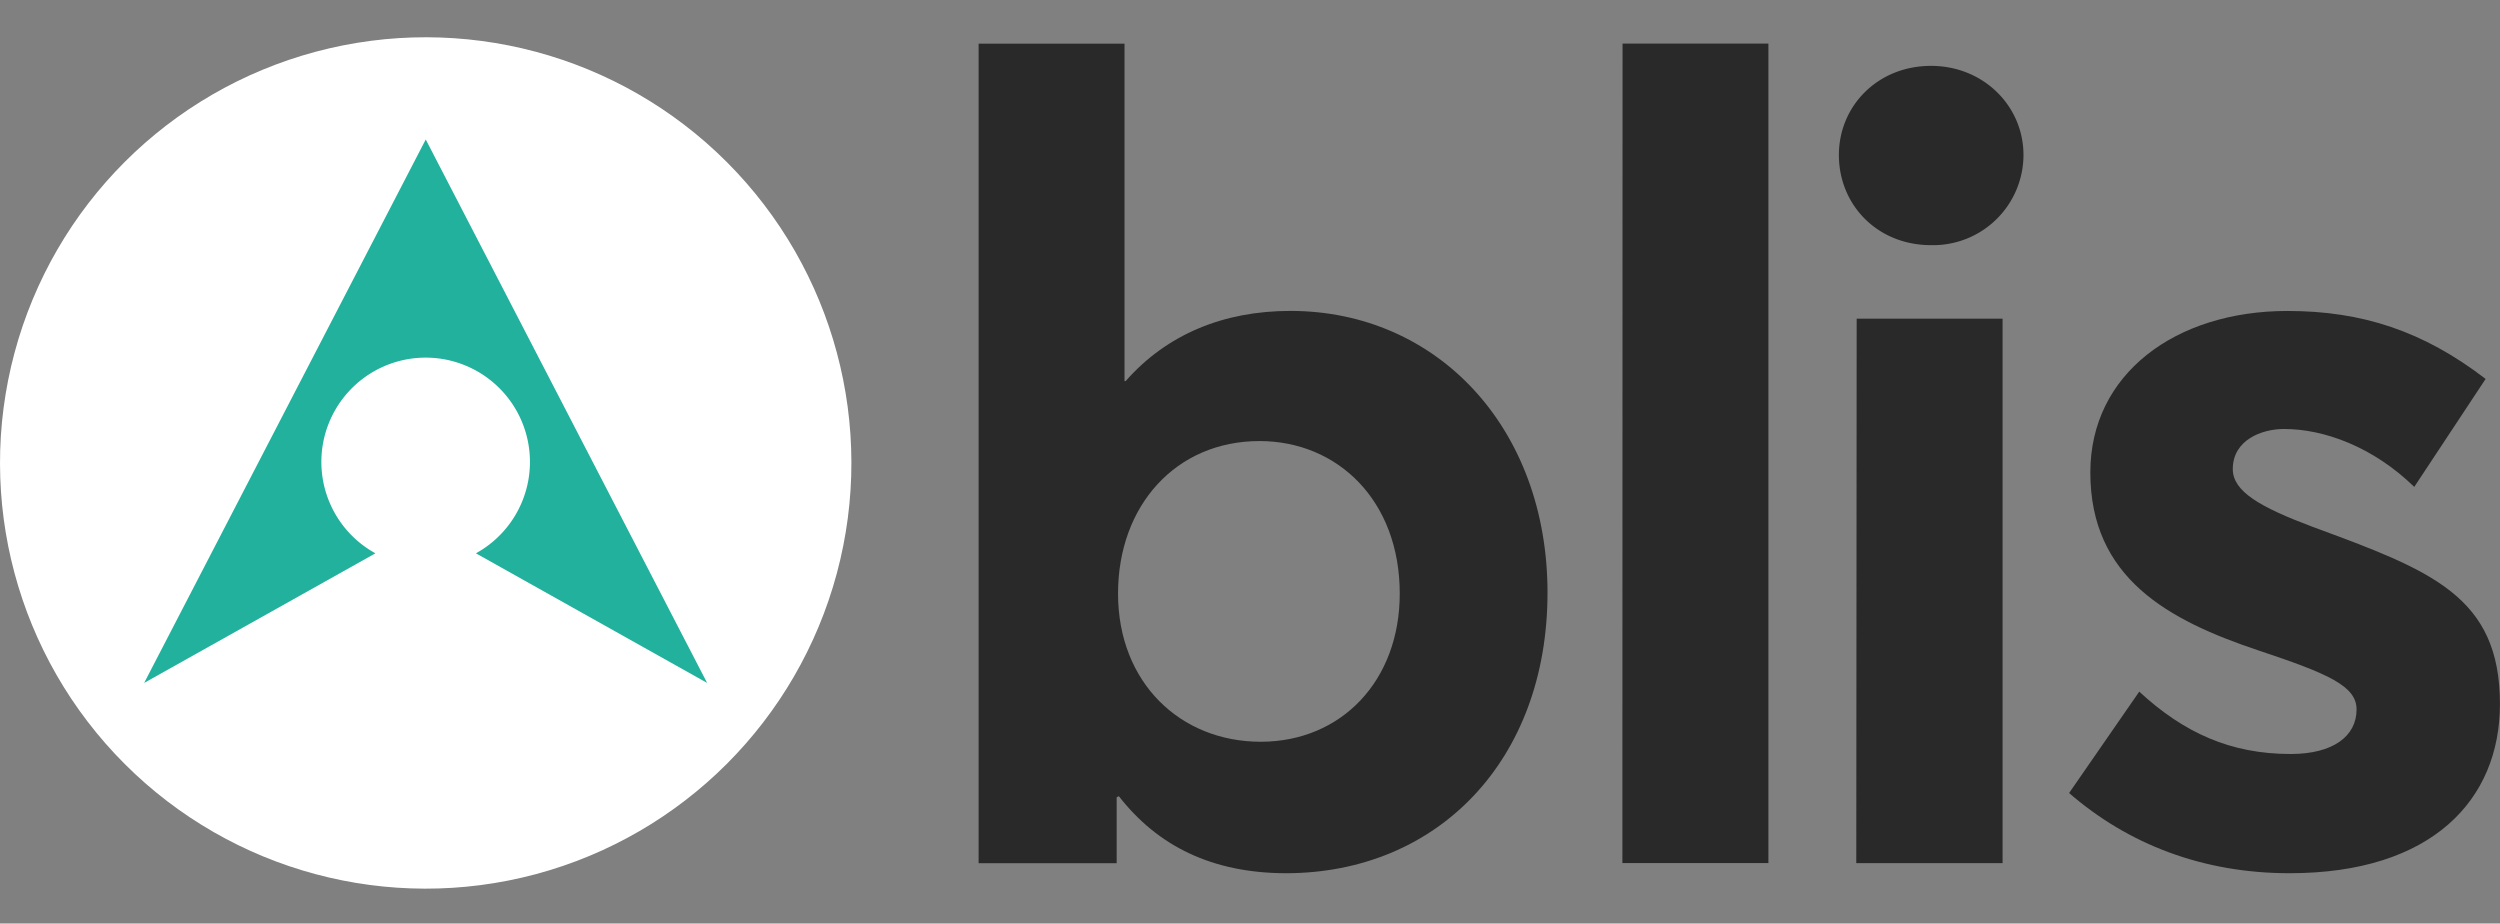
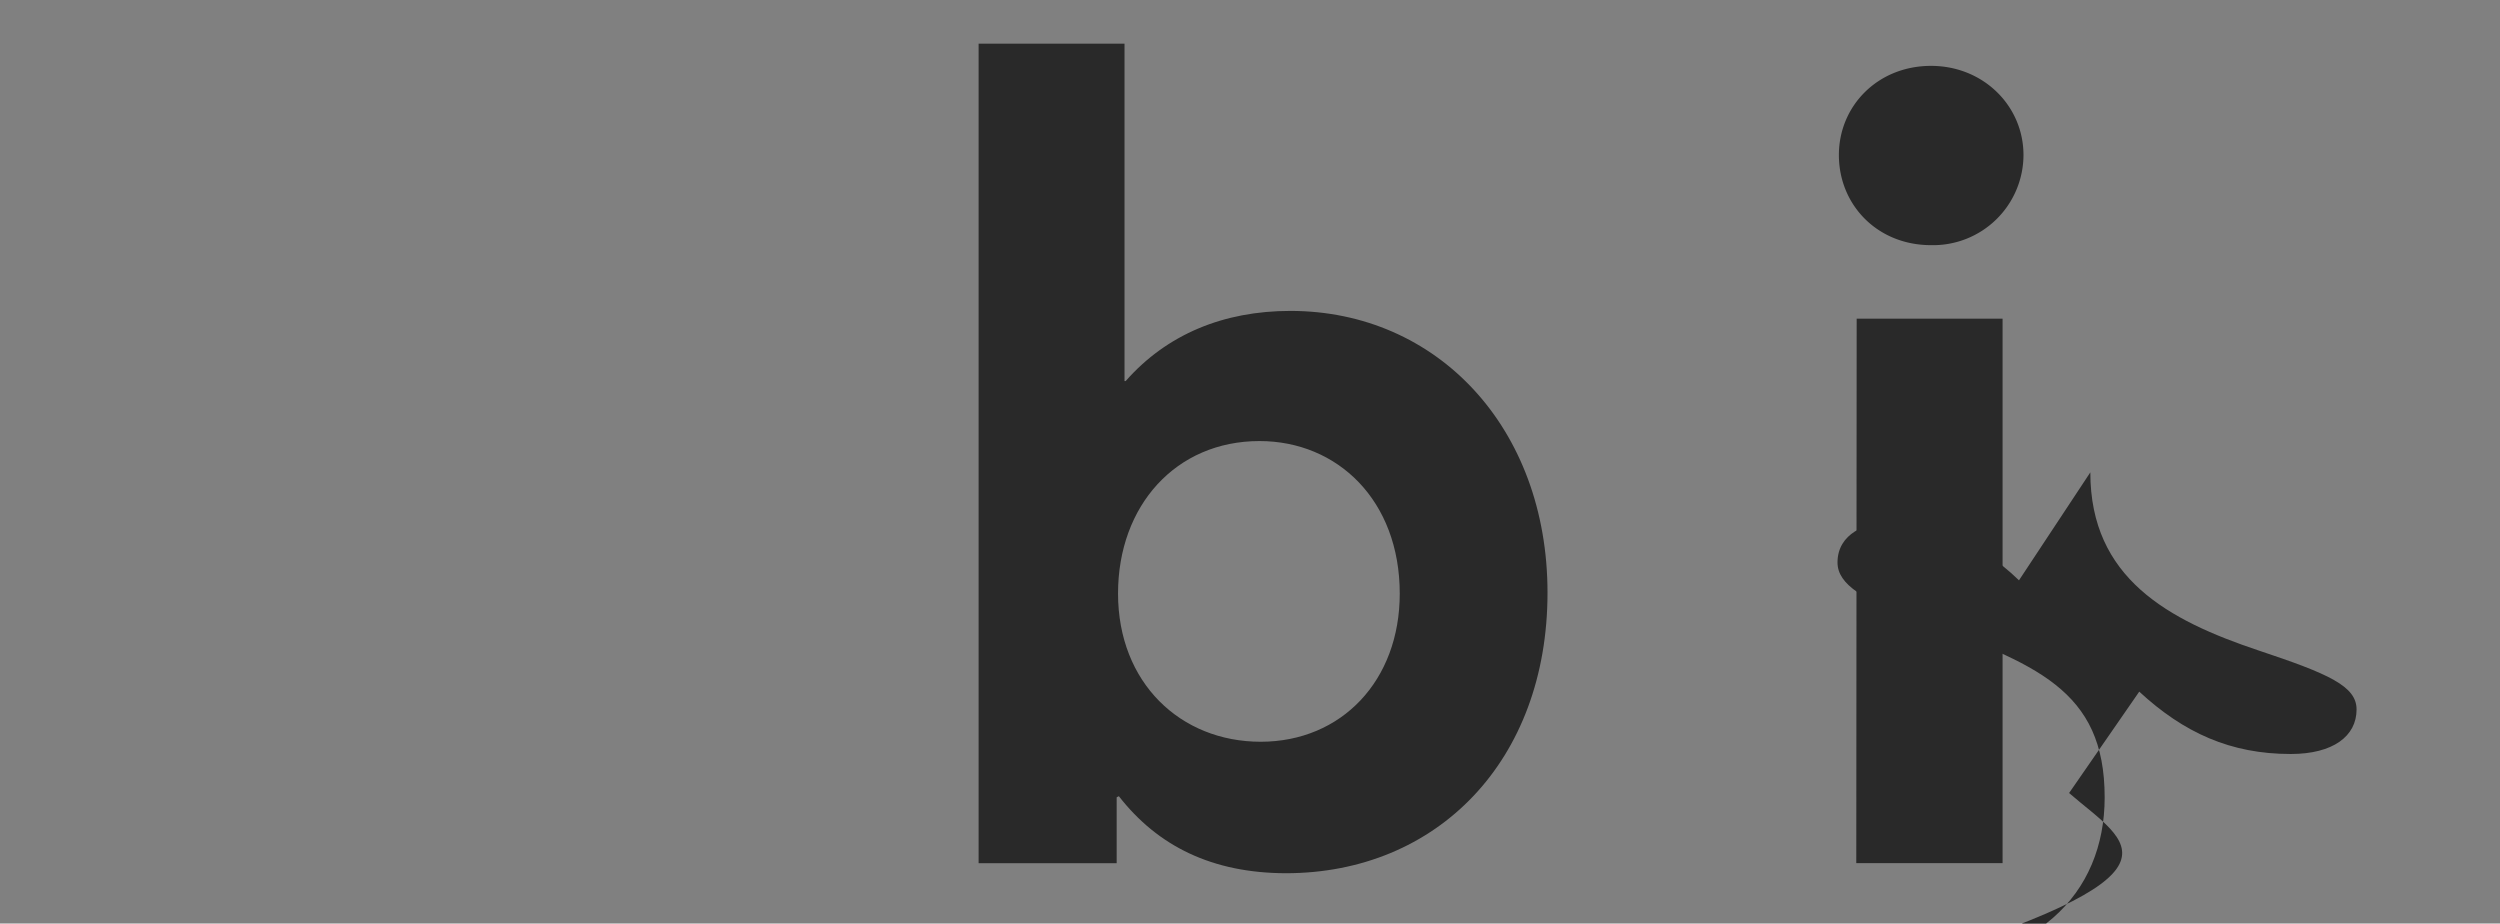
<svg xmlns="http://www.w3.org/2000/svg" id="Layer_1" data-name="Layer 1" viewBox="0 0 455.44 168.24">
  <rect x="0" y="0" width="455.44" height="168.24" fill="#808080" stroke="none" />
  <defs>
    <style>.cls-1{fill:#fff;}.cls-2{fill:#21b19d;fill-rule:evenodd;}.cls-3{fill:#292929;}</style>
  </defs>
-   <circle class="cls-1" cx="77.55" cy="84.34" r="77.55" transform="translate(-36.92 79.54) rotate(-45)" />
-   <path class="cls-2" d="M86.7,100.8l42.12,23.61-51.26-99-51.3,99L68.39,100.8a19,19,0,1,1,18.31,0Z" />
  <path class="cls-3" d="M203.83,145.05l-.4.2v12H178.28l0-149.29h26.58l0,61.46h.21c7.5-8.52,17.85-12.78,30-12.78,26.77,0,46.85,21.31,46.85,51.33,0,30.63-20.1,51.11-47.68,51.11C220.87,159.05,210.93,154.17,203.83,145.05ZM255,108.14c0-17-11.36-27.79-25.55-27.79-15.22,0-25.77,11.75-25.77,27.78,0,16.23,11.35,27,26,27C244.4,135.11,255,124,255,108.14Z" />
-   <path class="cls-3" d="M295.59,7.94h26.57l0,149.29H295.56Z" />
  <path class="cls-3" d="M335,28.24C335,19.31,342.06,12,351.79,12c9.54,0,16.84,7.31,16.84,16.23a16.47,16.47,0,0,1-16.84,16.43C342.05,44.67,335,37.36,335,28.24Zm3.24,29.81h26.58l0,99.19H338.17Z" />
-   <path class="cls-3" d="M376.94,144.47,389.72,126c8.12,7.5,16.63,11.36,27.59,11.36,7.71,0,12-3.24,12-8.11,0-4.26-5.07-6.49-17.85-10.75C395,113,380.8,105.32,380.81,86.05c0-17.85,15.42-29.4,35.91-29.4,13.59,0,24.74,3.66,36.1,12.38l-13,19.67c-7.5-7.3-16.43-10.55-23.73-10.55-4.05,0-9.33,2-9.33,7.3,0,4.06,4.87,6.9,14.6,10.55,21.5,7.92,34.08,12.58,34.07,32.26,0,17.44-12.38,30.83-38.34,30.82C401.28,159.08,387.69,153.8,376.94,144.47Z" />
+   <path class="cls-3" d="M376.94,144.47,389.72,126c8.12,7.5,16.63,11.36,27.59,11.36,7.71,0,12-3.24,12-8.11,0-4.26-5.07-6.49-17.85-10.75C395,113,380.8,105.32,380.81,86.05l-13,19.67c-7.5-7.3-16.43-10.55-23.73-10.55-4.05,0-9.33,2-9.33,7.3,0,4.06,4.87,6.9,14.6,10.55,21.5,7.92,34.08,12.58,34.07,32.26,0,17.44-12.38,30.83-38.34,30.82C401.28,159.08,387.69,153.8,376.94,144.47Z" />
</svg>